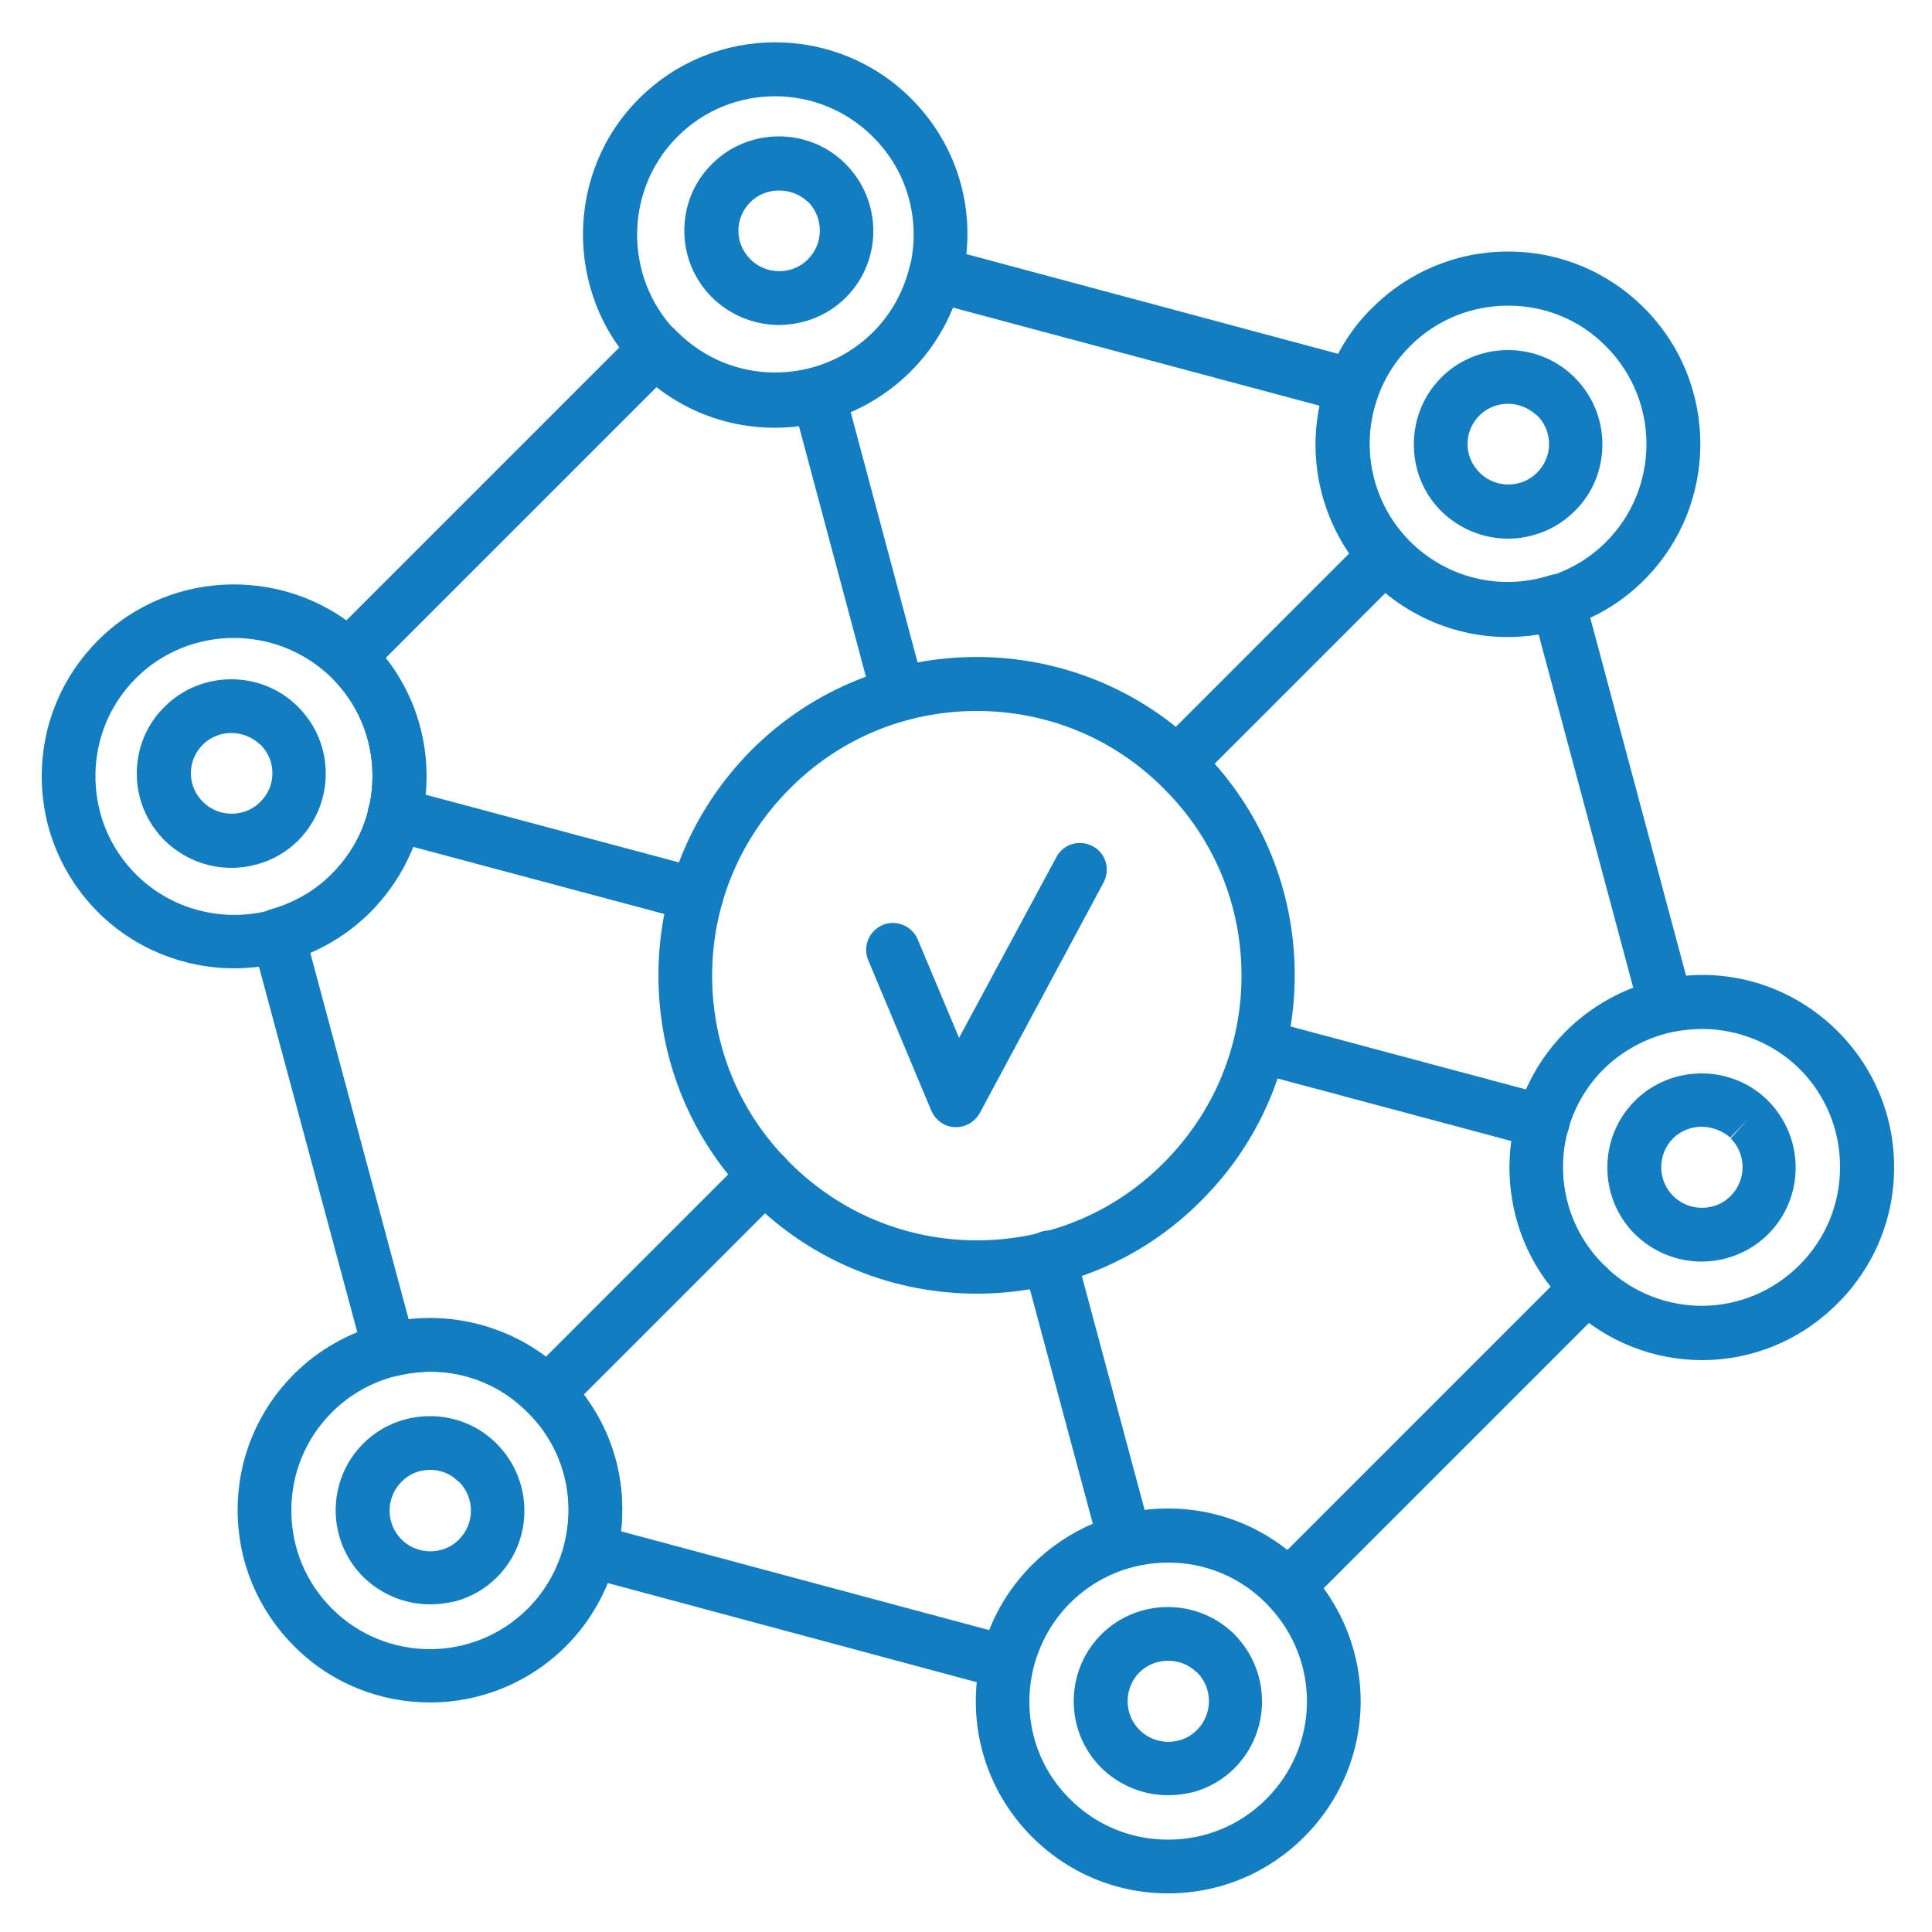
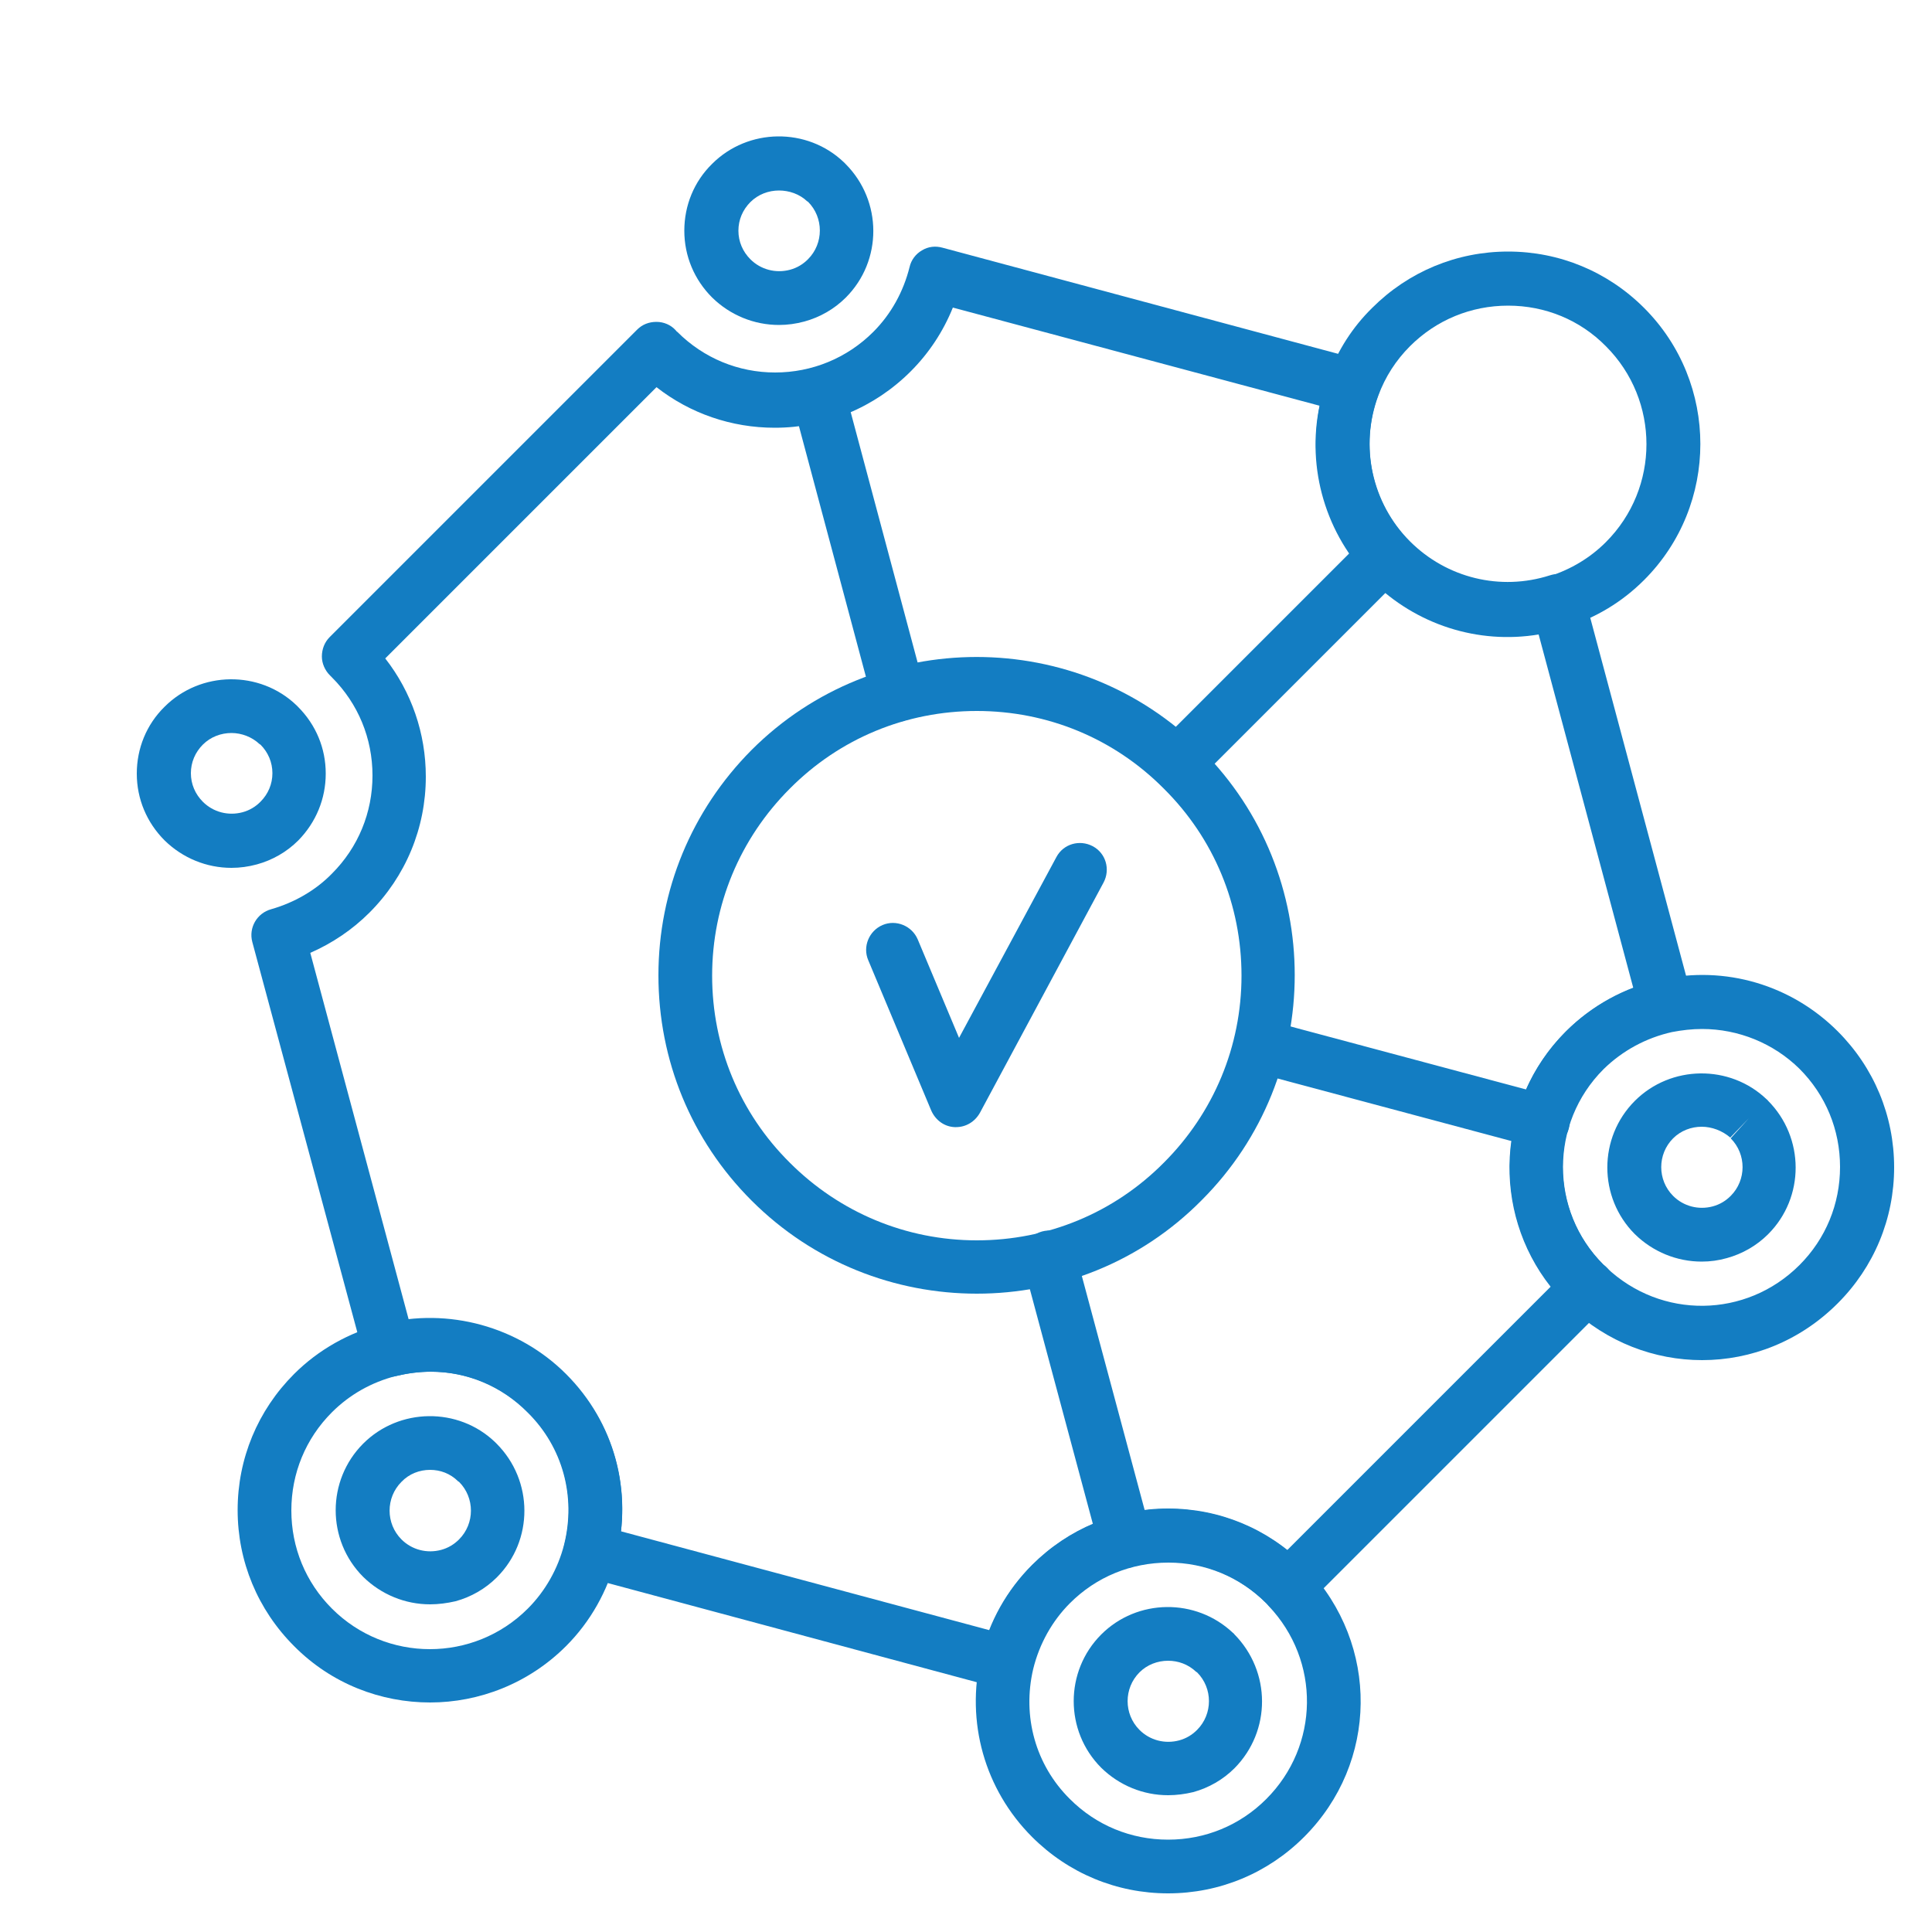
<svg xmlns="http://www.w3.org/2000/svg" version="1.1" id="Layer_1" x="0px" y="0px" viewBox="0 0 500 500" style="enable-background:new 0 0 500 500;" xml:space="preserve">
  <style type="text/css">
	.st0{fill:#137DC2;}
</style>
  <g>
    <path class="st0" d="M252.8,334.8c-21.1,0-42.2-8-58.3-24.1c-15.6-15.6-24.1-36.3-24.1-58.3c0-22,8.6-42.7,24.1-58.3   c32.1-32.1,84.4-32.1,116.5,0c32.1,32.1,32.1,84.4,0,116.5C295,326.8,273.9,334.8,252.8,334.8z M252.8,184   c-18.3,0-35.5,7.1-48.4,20.1c-12.9,12.9-20.1,30.1-20.1,48.4c0,18.3,7.1,35.5,20.1,48.4c12.9,12.9,30.1,20.1,48.4,20.1   s35.5-7.1,48.4-20.1c12.9-12.9,20.1-30.1,20.1-48.4c0-18.3-7.1-35.5-20.1-48.4C288.3,191.1,271.1,184,252.8,184z" />
  </g>
  <g>
    <path class="st0" d="M260.7,437.2c-0.6,0-1.2-0.1-1.8-0.2L151,408c-3.7-1-5.9-4.7-4.9-8.4c3.1-12.4-0.4-25.2-9.4-34.1   c-9-9-21.7-12.5-34.1-9.4c-3.7,0.9-7.4-1.3-8.4-4.9L65.3,243.8c-1-3.7,1.2-7.5,4.9-8.5c5.9-1.7,11.4-4.8,15.7-9.2   c6.8-6.8,10.5-15.8,10.5-25.4s-3.7-18.6-10.5-25.4c-0.1-0.1-0.4-0.4-0.5-0.5c-1.3-1.3-2.1-3.1-2.1-4.9c0-1.9,0.7-3.7,2-5l79.6-79.6   c1.3-1.3,3-2,5-2c1.9,0,3.7,0.8,4.9,2.1c0.1,0.1,0.4,0.5,0.5,0.5c6.8,6.8,15.8,10.5,25.3,10.5s18.6-3.7,25.4-10.5   c4.6-4.6,7.8-10.4,9.4-16.8c0.4-1.8,1.6-3.4,3.2-4.3c1.6-1,3.5-1.2,5.3-0.7l108.1,29c1.9,0.5,3.5,1.8,4.4,3.5   c0.9,1.7,1,3.8,0.3,5.6c-4.9,13.1-1.7,28,8.2,37.9l0,0c9.5,9.5,23.4,12.9,36.2,8.8c1.8-0.6,3.8-0.4,5.4,0.5   c1.7,0.9,2.9,2.5,3.4,4.3l28,104.6c0.5,1.8,0.2,3.8-0.8,5.4c-1,1.6-2.6,2.8-4.5,3.2c-6.7,1.5-12.8,4.8-17.7,9.6   c-14,14-14,36.7,0,50.7l0.7,0.6c1.4,1.3,2.2,3.1,2.2,5c0,1.9-0.7,3.7-2,5l-77.7,77.7c-1.3,1.3-3.1,2-5,2c-1.9,0-3.7-0.8-4.9-2.1   l-0.6-0.6c-6.9-6.9-15.9-10.6-25.4-10.6c-9.6,0-18.6,3.7-25.4,10.5c-4.6,4.6-7.9,10.5-9.5,17c-0.4,1.8-1.6,3.4-3.2,4.4   C263.2,436.9,262,437.2,260.7,437.2z M160.7,396.3l95.4,25.6c2.5-6.3,6.2-12,11-16.8c9.4-9.4,21.9-14.6,35.2-14.6   c11.3,0,22.1,3.8,30.8,10.7l68.2-68.2c-15.4-19.5-14.1-48,3.9-66c5-5,11-8.8,17.5-11.3l-24.5-91.5c-15.7,2.6-31.7-2.5-43.2-13.9   l0,0l0,0c-11.9-11.9-16.9-29.1-13.5-45.3l-94.9-25.4c-2.5,6.2-6.2,11.8-10.9,16.5c-9.4,9.4-21.9,14.6-35.2,14.6   c-11.2,0-21.9-3.7-30.6-10.5l-70.2,70.2c6.8,8.7,10.5,19.4,10.5,30.6c0,13.3-5.2,25.8-14.6,35.2c-4.4,4.4-9.6,7.9-15.3,10.4   l25.5,95c14.9-1.6,29.9,3.6,40.6,14.2C157.3,366.5,162.4,381.3,160.7,396.3z" />
  </g>
  <g>
-     <path class="st0" d="M60.6,250.6c-13,0-25.8-5.1-35.2-14.5c-9.4-9.4-14.6-21.9-14.6-35.2s5.2-25.8,14.6-35.2   c19-19,50.2-19.3,69.6-0.7c0.3,0.3,0.6,0.5,0.8,0.7c9.4,9.4,14.6,21.9,14.6,35.2s-5.2,25.8-14.6,35.2c-6,6-13.6,10.4-21.8,12.7   C69.5,250,65,250.6,60.6,250.6z M60.5,165.1c-9.2,0-18.4,3.5-25.3,10.4c-6.8,6.8-10.5,15.8-10.5,25.4s3.7,18.6,10.5,25.4   c9.1,9.1,22.5,12.6,35,9.2c5.9-1.7,11.4-4.8,15.7-9.2c6.8-6.8,10.5-15.8,10.5-25.4s-3.7-18.6-10.5-25.4c-0.1-0.1-0.4-0.4-0.5-0.5   c0,0,0,0,0,0C78.4,168.4,69.5,165.1,60.5,165.1z" />
-   </g>
+     </g>
  <g>
    <path class="st0" d="M59.9,224.6c-6.4,0-12.6-2.5-17.3-7.1c-4.6-4.6-7.2-10.7-7.2-17.3c0-6.5,2.5-12.7,7.2-17.3   c9.3-9.3,24.6-9.5,34.1-0.4c0.1,0.1,0.3,0.3,0.4,0.4c4.7,4.7,7.2,10.8,7.2,17.3c0,6.5-2.5,12.6-7.1,17.3c-3,3-6.7,5.1-10.7,6.2   C64.3,224.3,62.1,224.6,59.9,224.6z M59.9,189.7c-2.7,0-5.4,1-7.4,3c-2,2-3.1,4.6-3.1,7.4c0,2.8,1.1,5.4,3.1,7.4   c2.7,2.7,6.6,3.7,10.3,2.7c1.8-0.5,3.3-1.4,4.6-2.7c2-2,3.1-4.6,3.1-7.4c0-2.8-1.1-5.4-3.1-7.4c0,0-0.2-0.1-0.2-0.1   C65.2,190.7,62.5,189.7,59.9,189.7z" />
  </g>
  <g>
    <path class="st0" d="M111.3,415.2c-6.4,0-12.6-2.5-17.3-7.1c-9.5-9.5-9.5-25,0-34.5c9.3-9.3,24.6-9.5,34.1-0.4   c0.1,0.1,0.3,0.3,0.4,0.4c9.6,9.6,9.6,25.1,0.1,34.6c-3,3-6.7,5.1-10.7,6.2C115.7,414.9,113.5,415.2,111.3,415.2z M111.3,380.4   c-2.7,0-5.4,1-7.4,3.1c-4.1,4.1-4.1,10.8,0,14.9c2.7,2.7,6.6,3.7,10.3,2.7c1.8-0.5,3.3-1.4,4.6-2.7c4.1-4.1,4.1-10.8,0-14.9   c0,0-0.2-0.1-0.2-0.1C116.5,381.3,113.9,380.4,111.3,380.4z" />
  </g>
  <g>
    <path class="st0" d="M302.3,464.6c-6.4,0-12.6-2.5-17.3-7.1c-9.5-9.5-9.5-25,0-34.5c9.3-9.3,24.5-9.5,34.1-0.4   c0.1,0.1,0.3,0.2,0.3,0.3c9.6,9.7,9.6,25.1,0.1,34.7c-3,3-6.7,5.1-10.7,6.2C306.7,464.3,304.5,464.6,302.3,464.6z M302.3,429.8   c-2.7,0-5.4,1-7.4,3c-4.1,4.1-4.1,10.8,0,14.9c2.7,2.7,6.6,3.7,10.3,2.7c1.8-0.5,3.3-1.4,4.6-2.7c4.1-4.1,4.1-10.8,0-14.9   c0,0-0.1-0.1-0.2-0.1C307.5,430.7,304.9,429.8,302.3,429.8z" />
  </g>
  <g>
    <path class="st0" d="M440.4,326.5c-6.4,0-12.6-2.5-17.3-7.1c-9.5-9.5-9.5-25,0-34.5c9.3-9.3,24.6-9.5,34.1-0.4   c0.1,0.1,0.3,0.2,0.3,0.3c9.6,9.6,9.6,25.1,0.1,34.6c-3,3-6.7,5.1-10.7,6.2C444.8,326.2,442.6,326.5,440.4,326.5z M440.4,291.6   c-2.7,0-5.4,1-7.4,3c-4.1,4.1-4.1,10.8,0,14.9c2.7,2.7,6.6,3.7,10.3,2.7c1.8-0.5,3.3-1.4,4.6-2.7c4.1-4.1,4.1-10.8,0-14.9l4.7-5.2   l-4.8,5C445.7,292.6,443,291.6,440.4,291.6z" />
  </g>
  <g>
-     <path class="st0" d="M390.3,139.4c-6.4,0-12.6-2.5-17.3-7.1c-4.6-4.6-7.1-10.7-7.1-17.3c0-6.5,2.5-12.7,7.1-17.3   c9.3-9.3,24.6-9.5,34.1-0.4c0.2,0.1,0.4,0.4,0.5,0.5c4.5,4.5,7.1,10.7,7.1,17.2c0,6.5-2.5,12.7-7.2,17.3c-3,3-6.7,5.1-10.7,6.2   C394.7,139.1,392.5,139.4,390.3,139.4z M390.3,104.5c-2.7,0-5.4,1-7.4,3c-2,2-3.1,4.6-3.1,7.4c0,2.8,1.1,5.4,3.1,7.4   c2.7,2.7,6.6,3.7,10.3,2.7c1.8-0.5,3.3-1.4,4.6-2.7c2-2,3.1-4.6,3.1-7.4c0-2.8-1.1-5.4-3.1-7.4c0,0-0.1-0.1-0.2-0.1   C395.5,105.5,392.9,104.5,390.3,104.5z" />
-   </g>
+     </g>
  <g>
    <path class="st0" d="M201.6,84.1c-6.4,0-12.6-2.5-17.3-7.1c-4.6-4.6-7.2-10.7-7.2-17.3c0-6.5,2.5-12.7,7.2-17.3   c9.3-9.3,24.6-9.5,34.1-0.4c0.1,0.1,0.3,0.3,0.4,0.4c9.6,9.6,9.6,25.1,0.1,34.6c-3,3-6.7,5.1-10.7,6.2   C206,83.8,203.8,84.1,201.6,84.1z M201.6,49.3c-2.7,0-5.4,1-7.4,3c-2,2-3.1,4.6-3.1,7.4c0,2.8,1.1,5.4,3.1,7.4   c2.7,2.7,6.6,3.7,10.3,2.7c1.8-0.5,3.3-1.4,4.6-2.7c4.1-4.1,4.1-10.8,0-14.9c0,0-0.2-0.1-0.2-0.1C206.9,50.2,204.2,49.3,201.6,49.3   z" />
  </g>
  <g>
-     <path class="st0" d="M200.6,110.5c-12.7,0-25.5-4.9-35.2-14.6c-0.2-0.2-0.4-0.5-0.7-0.7c-18.7-19.4-18.4-50.7,0.7-69.7l0,0   c19.4-19.4,51-19.4,70.4,0c12.4,12.4,17.3,30,13.1,47.1c-2.2,8.8-6.7,16.9-13.1,23.3C226.1,105.6,213.4,110.5,200.6,110.5z    M175.3,35.4c-13.7,13.7-13.9,36.2-0.5,50.2c0.1,0.1,0.4,0.5,0.5,0.6c14,14,36.7,14,50.7,0c4.6-4.6,7.8-10.4,9.4-16.8   c3-12.3-0.5-25-9.4-33.9C212,21.4,189.2,21.4,175.3,35.4L175.3,35.4z" />
-   </g>
+     </g>
  <g>
    <path class="st0" d="M390.2,164.7c-13,0-25.6-5.1-35.1-14.6c-13.7-13.7-18.2-34.4-11.4-52.7c2.5-6.7,6.3-12.7,11.4-17.7l0,0v0   c9.4-9.4,21.9-14.6,35.2-14.6c13.3,0,25.8,5.2,35.2,14.6c19.4,19.4,19.4,51,0,70.4c-5.7,5.7-12.5,9.8-20.2,12.2   C400.3,164,395.2,164.7,390.2,164.7z M390.3,79.1c-9.6,0-18.6,3.7-25.4,10.5v0c-3.6,3.6-6.4,7.9-8.2,12.8   c-4.9,13.2-1.7,28,8.2,37.9c9.5,9.5,23.4,12.9,36.2,8.8c5.5-1.8,10.4-4.7,14.5-8.8c14-14,14-36.7,0-50.7   C408.9,82.8,399.9,79.1,390.3,79.1z M360,84.7L360,84.7L360,84.7z" />
  </g>
  <g>
    <path class="st0" d="M111.3,440.6c-12.7,0-25.5-4.8-35.2-14.6c-9.4-9.4-14.6-21.9-14.6-35.2s5.2-25.8,14.6-35.2   c6.3-6.3,14.3-10.8,23-13l0,0c16.9-4.3,35.1,0.7,47.4,13c12.5,12.5,17.3,30.2,13,47.4c-2.2,8.7-6.7,16.7-13,23   C136.8,435.7,124,440.6,111.3,440.6z M111.5,355c-3,0-6,0.4-9,1.1l0,0c-6.3,1.6-12,4.8-16.6,9.4c-6.8,6.8-10.5,15.8-10.5,25.4   c0,9.6,3.7,18.6,10.5,25.4c14,14,36.7,14,50.7,0c4.5-4.5,7.8-10.3,9.4-16.6c3.1-12.4-0.4-25.2-9.4-34.1   C129.8,358.7,120.8,355,111.5,355z M100.8,349.4L100.8,349.4L100.8,349.4z" />
  </g>
  <g>
    <path class="st0" d="M302.3,490c-13.3,0-25.8-5.2-35.2-14.6c-12.3-12.3-17.2-29.8-13.2-46.8c2.1-9,6.7-17.1,13.2-23.6l0,0   c9.4-9.4,21.9-14.6,35.2-14.6s25.8,5.2,35.2,14.6c0.3,0.3,0.5,0.5,0.7,0.8c18.9,19.9,18.5,50.4-0.7,69.6   C328.1,484.8,315.6,490,302.3,490z M276.9,414.9c-4.6,4.6-7.9,10.5-9.5,17c-2.9,12.3,0.6,24.9,9.5,33.7   c6.8,6.8,15.8,10.5,25.4,10.5c9.6,0,18.6-3.7,25.4-10.5c13.8-13.8,14.1-35.8,0.6-50l-0.5-0.6c-6.9-6.9-15.9-10.6-25.4-10.6   C292.7,404.4,283.7,408.1,276.9,414.9L276.9,414.9z" />
  </g>
  <g>
    <path class="st0" d="M440.5,352c-12.3,0-24.6-4.6-34.3-13.8c-0.4-0.3-0.7-0.6-0.9-0.9c-19.4-19.4-19.4-51,0-70.4   c6.7-6.7,15.2-11.4,24.5-13.4c16.7-3.7,33.8,1.4,45.8,13.4c9.4,9.4,14.6,21.9,14.6,35.2s-5.2,25.8-14.6,35.2   C465.8,347.1,453.2,352,440.5,352z M440.5,266.3c-2.6,0-5.2,0.3-7.8,0.8l0,0c-6.7,1.5-12.8,4.8-17.7,9.6c-14,14-14,36.7,0,50.7   l0.7,0.6c14.2,13.5,36.2,13.2,50-0.6c6.8-6.8,10.5-15.8,10.5-25.4c0-9.6-3.7-18.6-10.5-25.4C459,270,449.9,266.3,440.5,266.3z    M431.2,260.3L431.2,260.3L431.2,260.3z" />
  </g>
  <g>
    <path class="st0" d="M399.3,297.2c-0.6,0-1.2-0.1-1.8-0.2l-72.9-19.5c-3.7-1-5.9-4.8-4.9-8.5c1-3.7,4.8-5.9,8.5-4.9l72.9,19.5   c3.7,1,5.9,4.8,4.9,8.5C405.2,295.1,402.4,297.2,399.3,297.2z" />
  </g>
  <g>
-     <path class="st0" d="M180.3,238.5c-0.6,0-1.2-0.1-1.8-0.2l-78.2-20.9c-3.7-1-5.9-4.8-4.9-8.5c1-3.7,4.8-5.9,8.5-4.9l78.2,20.9   c3.7,1,5.9,4.8,4.9,8.5C186.2,236.5,183.4,238.5,180.3,238.5z" />
-   </g>
+     </g>
  <g>
    <path class="st0" d="M291.2,405.8c-3.1,0-5.9-2-6.7-5.2l-19.7-73.4c-1-3.7,1.2-7.5,4.9-8.5c3.7-1,7.5,1.2,8.5,4.9l19.7,73.4   c1,3.7-1.2,7.5-4.9,8.5C292.4,405.8,291.8,405.8,291.2,405.8z" />
  </g>
  <g>
    <path class="st0" d="M232.5,186.7c-3.1,0-5.9-2-6.7-5.2l-20.1-75.2c-1-3.7,1.2-7.5,4.9-8.5c3.7-1,7.5,1.2,8.5,4.9l20.1,75.2   c1,3.7-1.2,7.5-4.9,8.5C233.7,186.7,233.1,186.7,232.5,186.7z" />
  </g>
  <g>
    <path class="st0" d="M304.6,204.5c-1.8,0-3.6-0.7-4.9-2c-2.7-2.7-2.7-7.1,0-9.8l53.9-53.9c2.7-2.7,7.1-2.7,9.8,0   c2.7,2.7,2.7,7.1,0,9.8l-53.9,53.9C308.2,203.8,306.4,204.5,304.6,204.5z" />
  </g>
  <g>
-     <path class="st0" d="M141.6,367.5c-1.8,0-3.6-0.7-4.9-2c-2.7-2.7-2.7-7.1,0-9.8l56.4-56.4c2.7-2.7,7.1-2.7,9.8,0   c2.7,2.7,2.7,7.1,0,9.8l-56.4,56.4C145.1,366.8,143.3,367.5,141.6,367.5z" />
-   </g>
+     </g>
  <g>
    <path class="st0" d="M247.4,291.7c-0.1,0-0.2,0-0.3,0c-2.7-0.1-5-1.8-6.1-4.3l-16.3-38.9c-1.5-3.5,0.2-7.6,3.7-9.1   c3.5-1.5,7.6,0.2,9.1,3.7l10.7,25.5l25.2-46.8c1.8-3.4,6-4.6,9.4-2.8c3.4,1.8,4.6,6,2.8,9.4L253.6,288   C252.3,290.3,250,291.7,247.4,291.7z" />
  </g>
</svg>